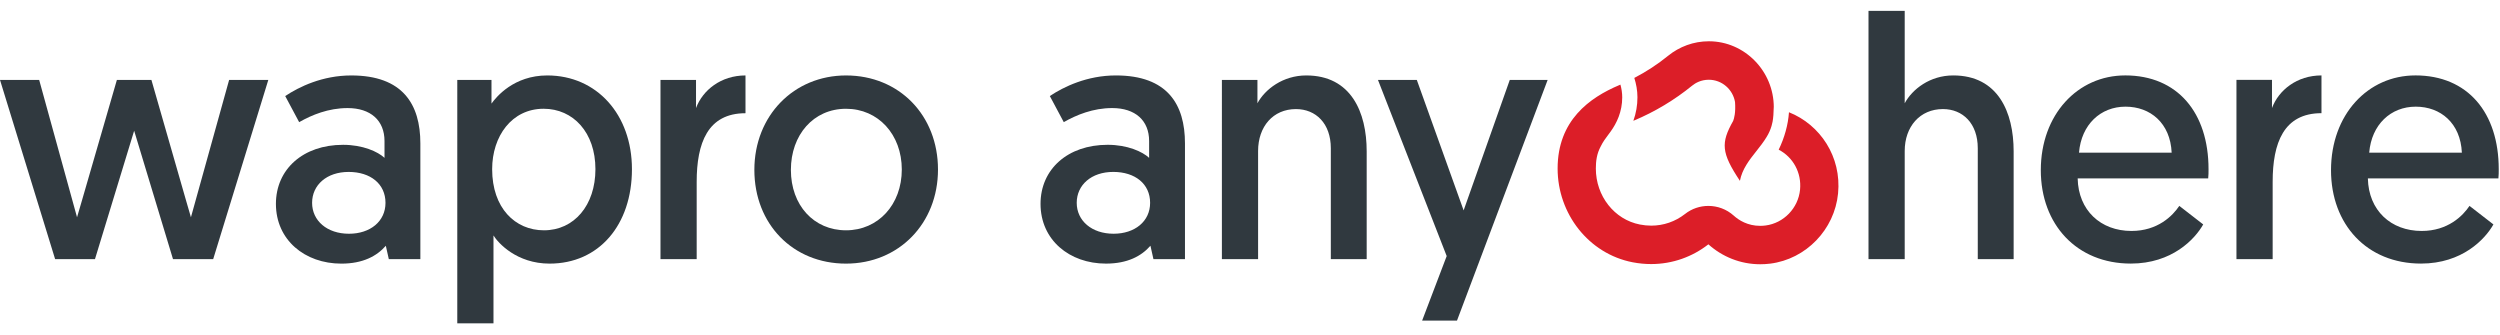
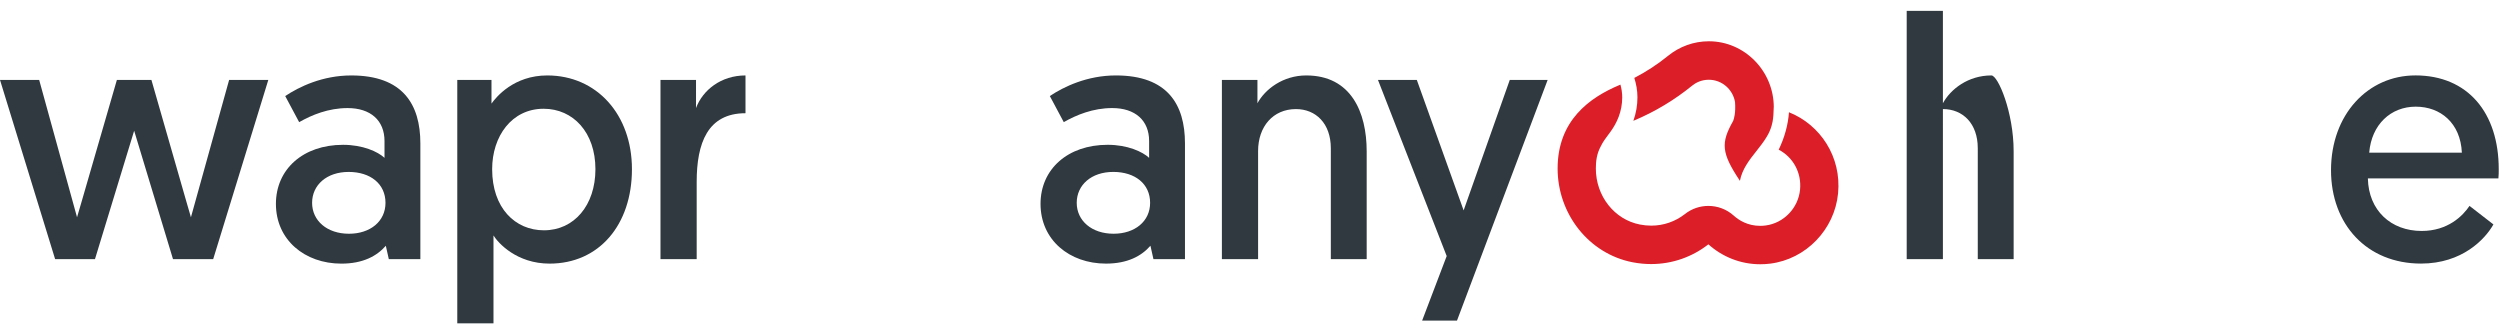
<svg xmlns="http://www.w3.org/2000/svg" version="1.1" id="Warstwa_1" x="0px" y="0px" width="239px" height="32px" viewBox="0 0 239 32" style="enable-background:new 0 0 239 32;" xml:space="preserve">
  <path style="fill:#30393F;" d="M12.825,12.498L9.079,24.775H5.27L0,7.641h3.745l3.62,13.13  c0,0,0.031-0.067,3.809-13.13H14.475c3.746,13.063,3.778,13.13,3.778,13.13  l3.651-13.13h3.746l-5.27,17.134h-3.841L12.825,12.498L12.825,12.498z" />
  <path style="fill:#30393F;" d="M32.79,13.844c1.905,0,3.334,0.656,3.969,1.247v-1.608  c0-1.97-1.333-3.151-3.524-3.151c-1.842,0-3.428,0.656-4.635,1.346l-1.333-2.495  c1.333-0.886,3.555-1.97,6.317-1.97c4.921,0,6.603,2.758,6.603,6.5v11.062  h-3.016l-0.286-1.28c-0.857,0.985-2.191,1.708-4.253,1.708  c-3.493,0-6.254-2.265-6.254-5.712c0-3.316,2.603-5.646,6.412-5.646V13.844z   M33.361,22.346c2.032,0,3.492-1.183,3.492-2.955c0-1.805-1.428-2.955-3.523-2.955  c-2.095,0-3.493,1.248-3.493,2.955C29.837,21.098,31.266,22.346,33.361,22.346  L33.361,22.346z" />
  <path style="fill:#30393F;" d="M43.716,7.64h3.27v2.264  c0.444-0.623,2.126-2.692,5.333-2.692c4.73,0,8.095,3.742,8.095,8.962  c0,5.317-3.143,9.027-7.873,9.027c-3.143,0-4.92-1.97-5.364-2.692v8.403h-3.461  V7.64L43.716,7.64z M52.002,22.017c2.889,0,4.921-2.396,4.921-5.843  c0-3.512-2.127-5.777-4.952-5.777c-3.048,0-4.921,2.626-4.921,5.777  C47.05,19.883,49.241,22.017,52.002,22.017z" />
  <path style="fill:#30393F;" d="M71.269,10.824c-3.619,0-4.666,2.856-4.666,6.565v7.385h-3.461  V7.64h3.397v2.691c0.635-1.708,2.381-3.119,4.73-3.119V10.824L71.269,10.824z" />
-   <path style="fill:#30393F;" d="M80.879,7.213c5.111,0,8.793,3.841,8.793,8.994  c0,5.154-3.745,8.995-8.793,8.995c-5.08,0-8.762-3.775-8.762-8.962  S75.895,7.213,80.879,7.213z M80.879,22.017c3.079,0,5.333-2.462,5.333-5.81  c0-3.348-2.254-5.809-5.333-5.809c-3.111,0-5.27,2.495-5.27,5.843  C75.609,19.621,77.8,22.017,80.879,22.017z" />
  <path style="fill:#30393F;" d="M105.887,13.843c1.905,0,3.334,0.656,3.969,1.247v-1.608  c0-1.97-1.333-3.151-3.524-3.151c-1.841,0-3.428,0.656-4.635,1.346l-1.333-2.495  c1.333-0.886,3.555-1.97,6.317-1.97c4.921,0,6.603,2.758,6.603,6.5v11.061  h-3.015l-0.286-1.28c-0.858,0.985-2.191,1.708-4.254,1.708  c-3.493,0-6.254-2.265-6.254-5.712C99.475,16.174,102.078,13.843,105.887,13.843  L105.887,13.843z M106.459,22.345c2.032,0,3.492-1.182,3.492-2.955  c0-1.805-1.428-2.955-3.523-2.955s-3.493,1.248-3.493,2.955  C102.935,21.097,104.364,22.345,106.459,22.345L106.459,22.345z" />
  <path style="fill:#30393F;" d="M130.655,14.467v10.306h-3.428v-10.602  c0-2.364-1.429-3.743-3.334-3.743c-2.19,0-3.619,1.674-3.619,4.005v10.34h-3.461  V7.639h3.398v2.232c0.729-1.346,2.444-2.659,4.666-2.659  c4.286,0,5.778,3.512,5.778,7.255V14.467z" />
  <path style="fill:#30393F;" d="M135.955,30.65l2.349-6.171l-6.571-16.839h3.714l4.476,12.473  l4.412-12.473h3.62l-8.667,23.01H135.955z" />
-   <path style="fill:#30393F;" d="M192.504,14.465V24.771h-3.429V14.17  c0-2.364-1.428-3.743-3.333-3.743c-2.191,0-3.652,1.674-3.652,4.005V24.771h-3.461  V1.04h3.461v8.83c0.731-1.346,2.414-2.659,4.636-2.659  C191.012,7.21,192.504,10.722,192.504,14.465L192.504,14.465z" />
-   <path style="fill:#30393F;" d="M203.165,7.209c5.018,0,7.971,3.579,7.971,8.962  c0,0.295,0,0.591-0.033,0.886h-12.478c0.064,3.052,2.191,5.022,5.144,5.022  c2.508,0,3.938-1.445,4.572-2.396l2.286,1.772  c-0.794,1.412-2.985,3.743-6.921,3.743c-5.176,0-8.605-3.743-8.605-8.928  c0-5.318,3.524-9.06,8.064-9.06V7.209z M207.611,14.596  c-0.127-2.824-2.032-4.399-4.413-4.399c-2.382,0-4.223,1.708-4.446,4.399H207.611z" />
-   <path style="fill:#30393F;" d="M221.933,10.82c-3.619,0-4.667,2.856-4.667,6.565v7.385h-3.461  V7.637h3.397v2.692c0.636-1.708,2.382-3.119,4.731-3.119V10.82L221.933,10.82z" />
+   <path style="fill:#30393F;" d="M192.504,14.465V24.771h-3.429V14.17  c0-2.364-1.428-3.743-3.333-3.743V24.771h-3.461  V1.04h3.461v8.83c0.731-1.346,2.414-2.659,4.636-2.659  C191.012,7.21,192.504,10.722,192.504,14.465L192.504,14.465z" />
  <path style="fill:#30393F;" d="M230.909,7.209c5.018,0,7.97,3.579,7.97,8.962  c0,0.295,0,0.591-0.032,0.886h-12.478c0.064,3.052,2.191,5.022,5.144,5.022  c2.508,0,3.937-1.445,4.572-2.396l2.286,1.772  c-0.794,1.412-2.985,3.743-6.921,3.743c-5.176,0-8.605-3.743-8.605-8.928  c0-5.318,3.524-9.06,8.064-9.06V7.209z M235.355,14.596  c-0.127-2.824-2.032-4.399-4.413-4.399c-2.382,0-4.224,1.708-4.446,4.399H235.355z" />
  <g>
    <g>
      <path style="fill-rule:evenodd;clip-rule:evenodd;fill:#DC1E28;" d="M163.37,3.946    c3.42,0,6.204,2.857,6.204,6.307l-0.004-0.004    c-0.011,0.522-0.04,1.015-0.113,1.397l-0.005,0.015    c-0.002,0.006-0.004,0.011-0.005,0.017c-0.001,0.004-0.002,0.008-0.002,0.012    c-0.022,0.107-0.054,0.243-0.083,0.342c-0.106,0.364-0.266,0.728-0.475,1.063    c-0.282,0.471-0.628,0.908-0.975,1.347l-0.001,0.001    c-0.678,0.857-1.36,1.72-1.575,2.844c-1.785-2.681-1.836-3.622-0.646-5.726    c0.091-0.232,0.255-0.798,0.179-1.809c-0.208-1.206-1.252-2.129-2.508-2.129    c-0.741,0-1.277,0.309-1.595,0.566c-1.676,1.364-3.548,2.49-5.566,3.339    l-0.023,0.01l-0.012,0.005l-0.016,0.007c0.26-0.724,0.391-1.478,0.391-2.251    c0-0.662-0.121-1.283-0.299-1.85c1.146-0.596,2.23-1.302,3.237-2.122    C160.546,4.465,161.896,3.946,163.37,3.946z M170.043,14.31    c0.554-1.144,0.901-2.379,0.982-3.578h0.004    c2.986,1.191,5.033,4.255,4.69,7.763c-0.339,3.457-3.066,6.278-6.485,6.708    c-0.325,0.04-0.643,0.059-0.957,0.059c-1.902,0-3.635-0.724-4.956-1.905    c-1.51,1.18-3.408,1.887-5.471,1.887c-0.577,0-1.164-0.055-1.763-0.169    c-4.212-0.813-7.179-4.645-7.179-8.962c0-4.601,3.059-6.781,5.887-7.973    c0.03-0.011,0.059-0.024,0.088-0.038l0-0l0.029-0.013    c0.106,0.382,0.172,0.791,0.172,1.217c0,1.368-0.522,2.46-1.11,3.273    c-0.066,0.091-0.135,0.183-0.205,0.276l-0.008,0.01    c-0.25,0.332-0.518,0.687-0.736,1.137c-0.376,0.695-0.463,1.408-0.463,2.111    c0,2.629,1.774,4.88,4.215,5.351c0.361,0.07,0.722,0.107,1.076,0.107    c1.182,0,2.299-0.386,3.233-1.114c0.657-0.519,1.446-0.772,2.234-0.772    c0.869,0,1.734,0.309,2.424,0.927c0.496,0.449,1.339,0.978,2.533,0.978    c0.164,0,0.336-0.011,0.504-0.033c1.741-0.221,3.131-1.659,3.303-3.42    C172.247,16.498,171.407,15.016,170.043,14.31z" />
    </g>
  </g>
</svg>